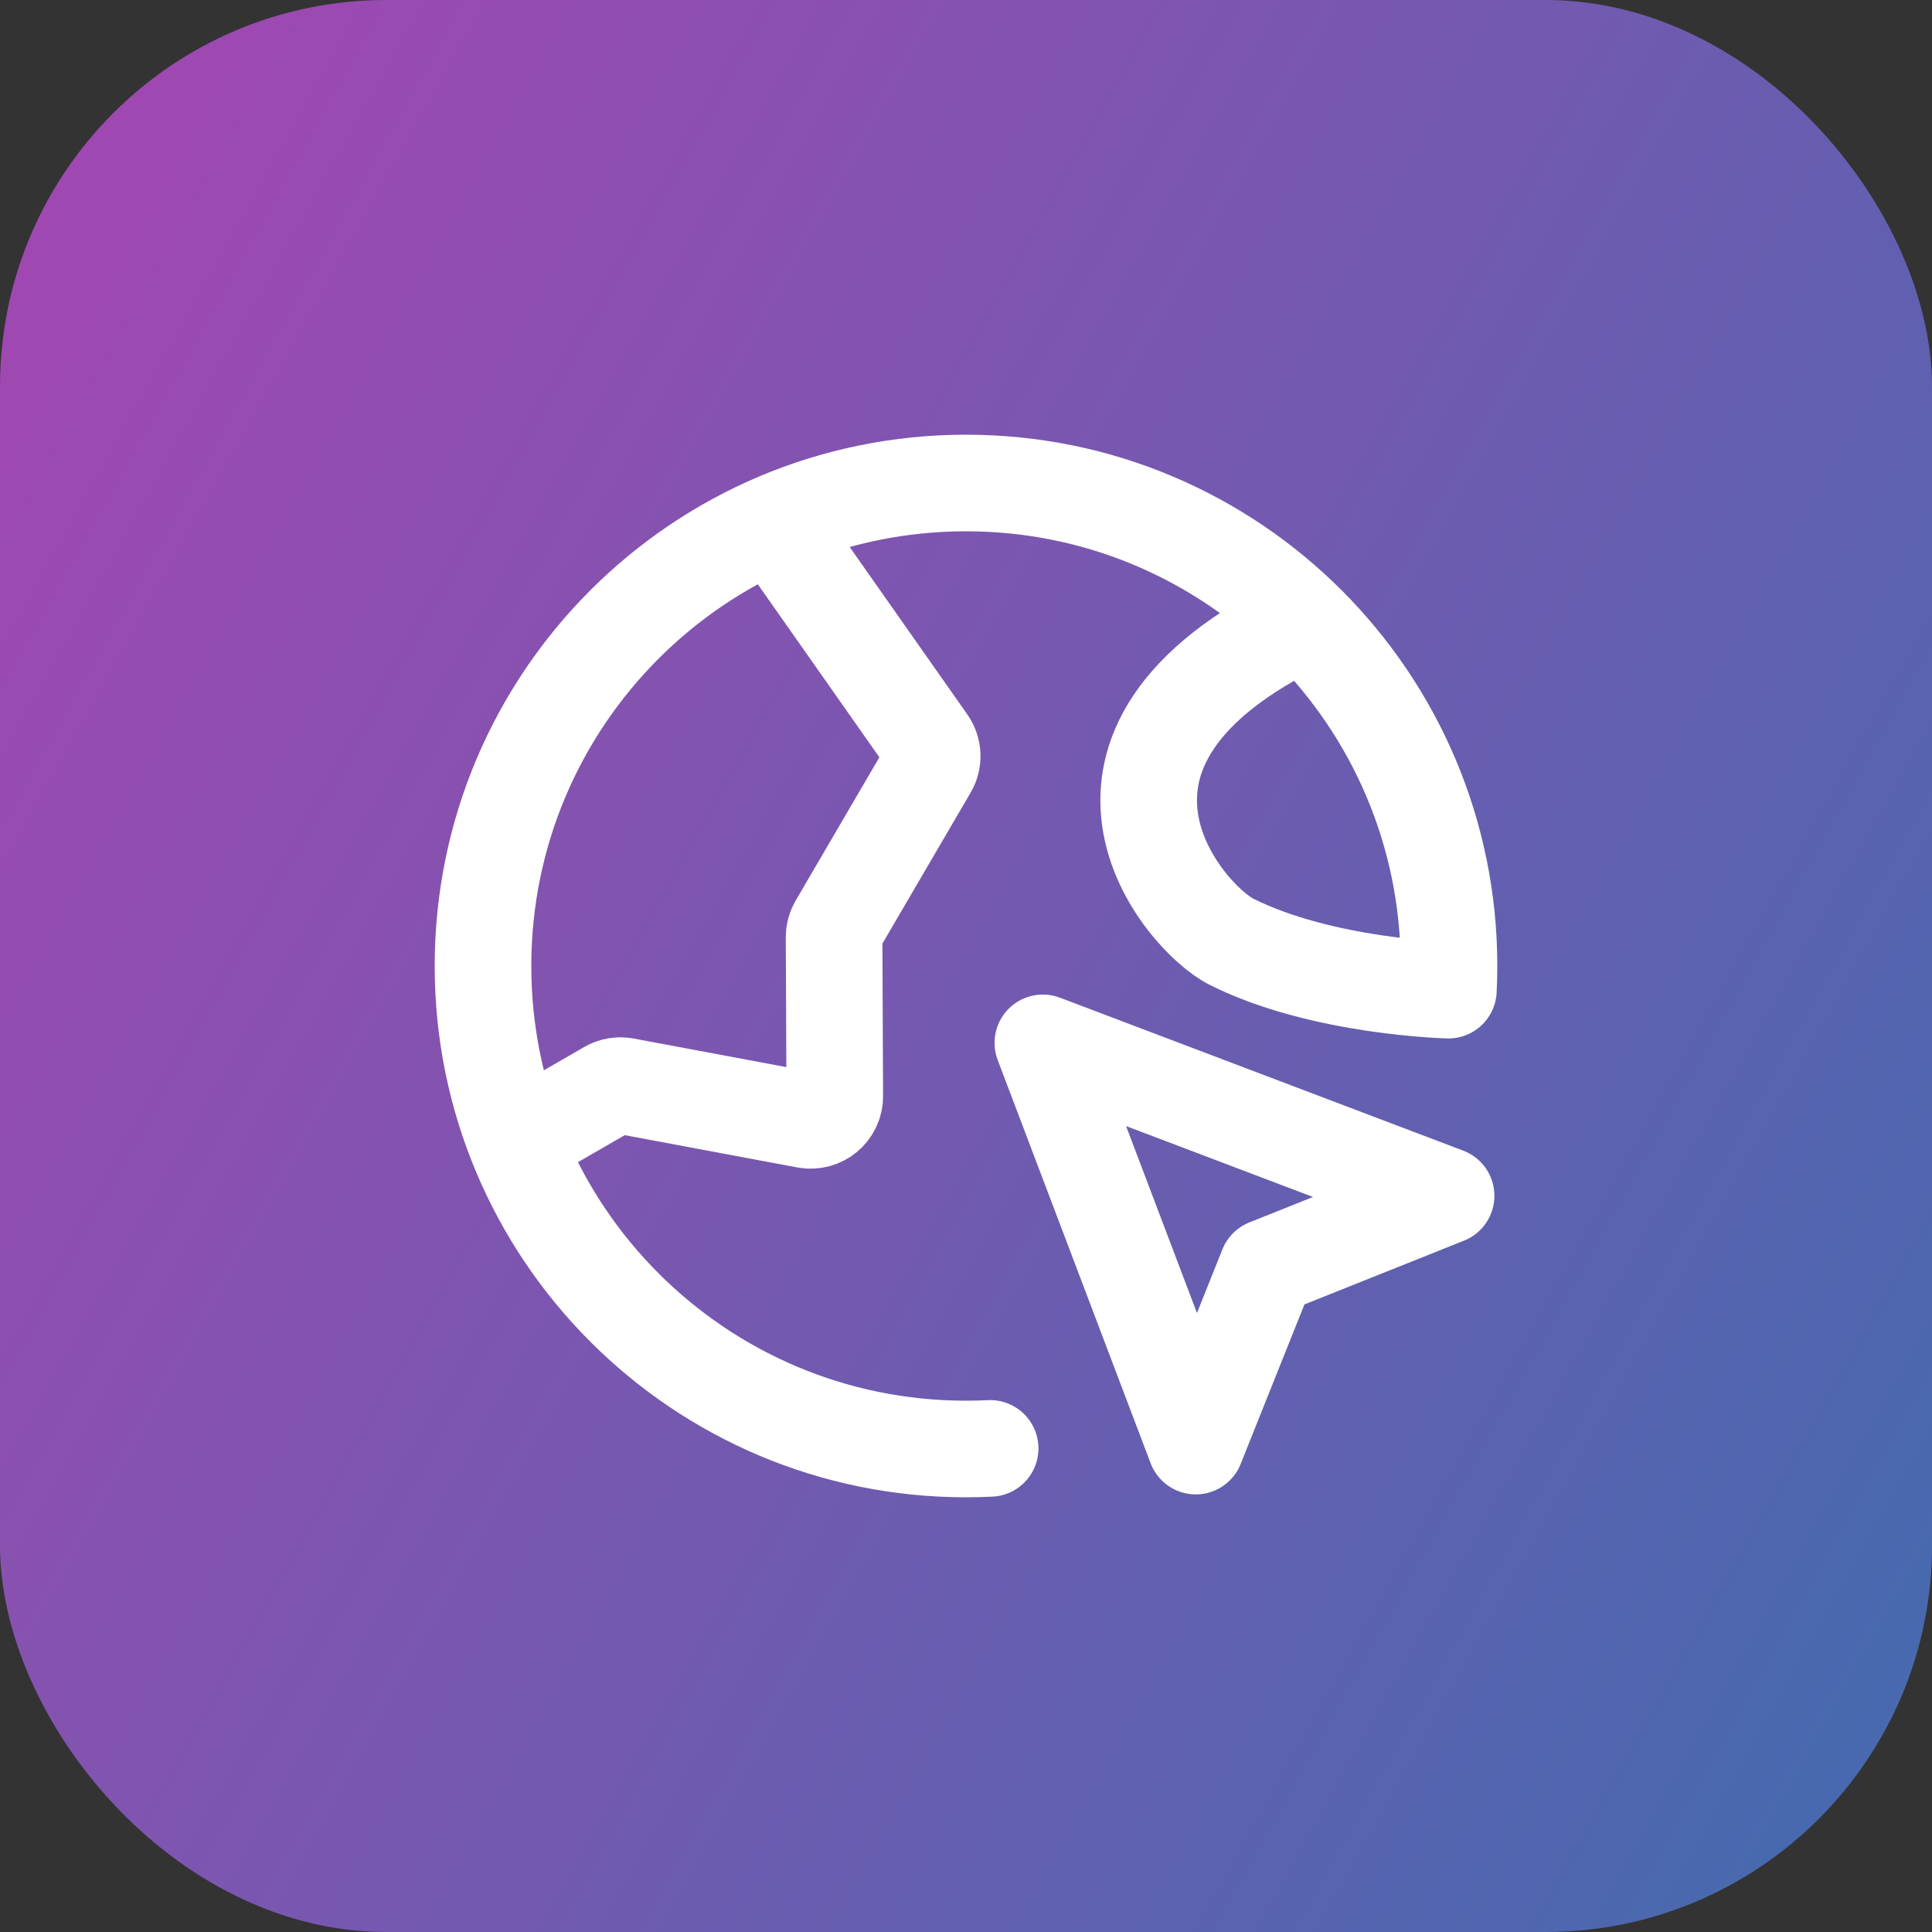
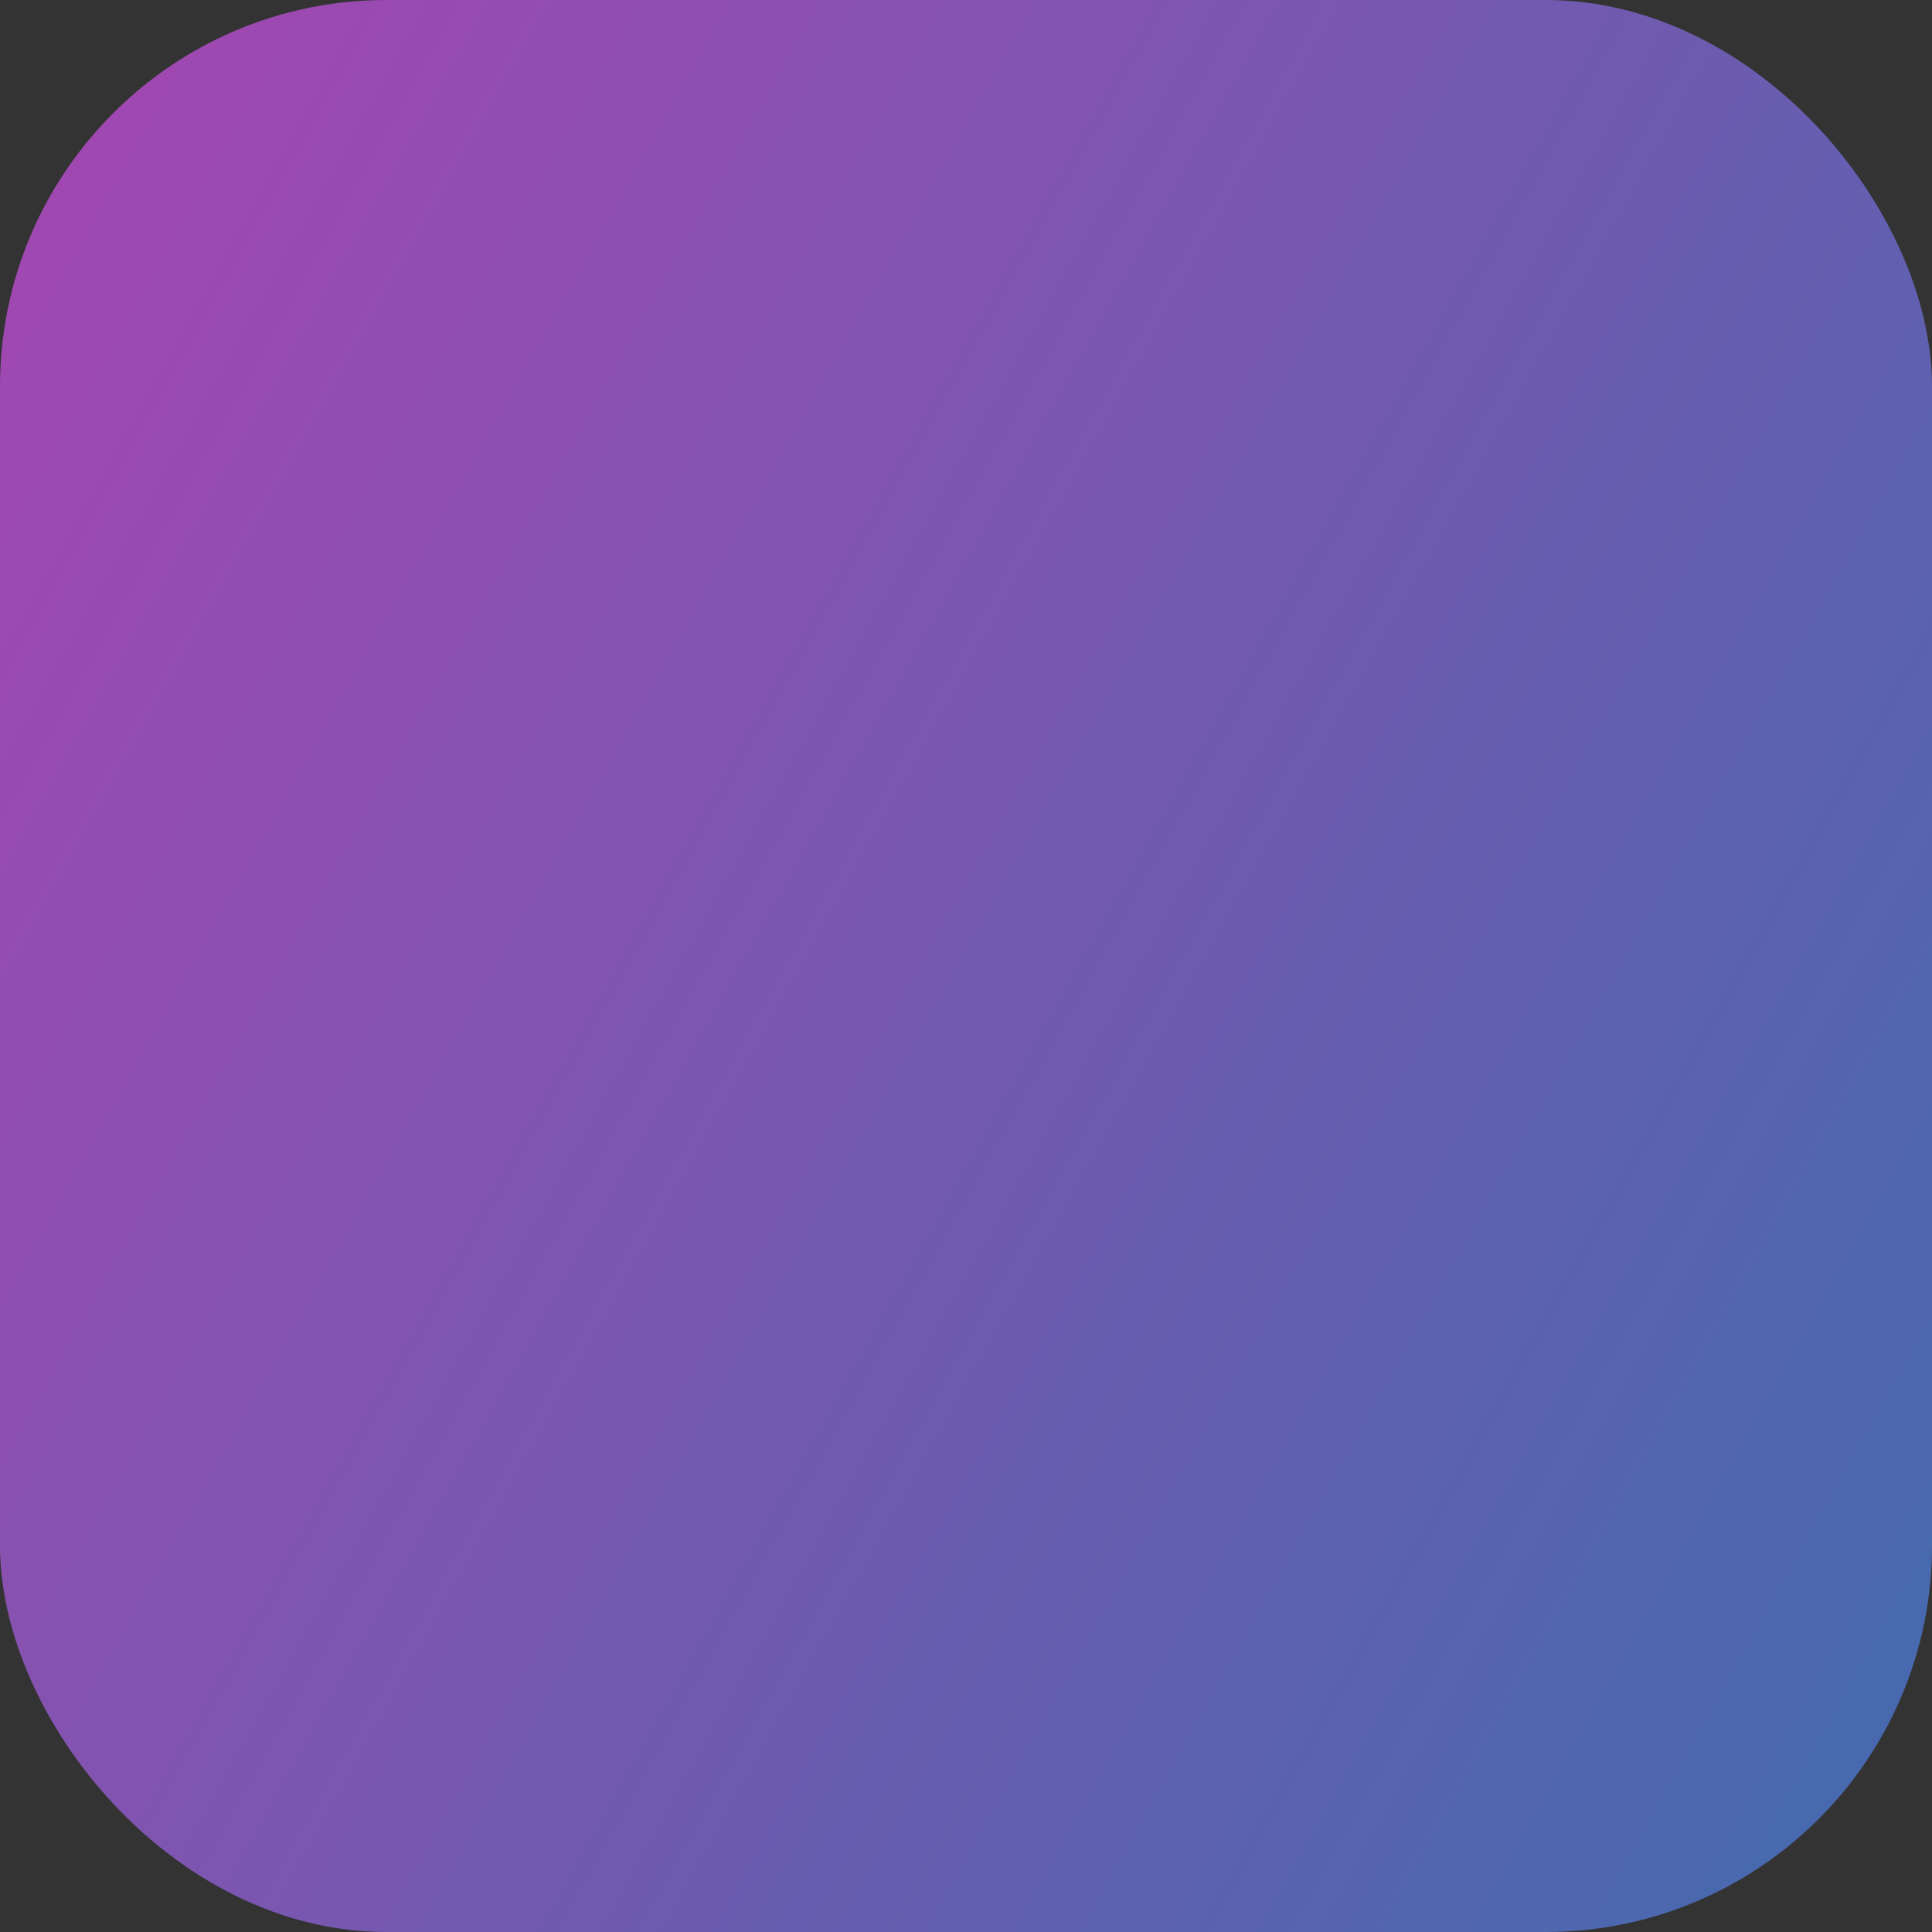
<svg xmlns="http://www.w3.org/2000/svg" width="64" height="64" viewBox="0 0 64 64" fill="none">
  <rect x="0" y="0" width="64" height="64" fill="#333333" stroke="none" />
  <rect width="64" height="64" rx="12.8" fill="url(#paint0_linear_8424_48949)" fill-opacity="0.7" />
-   <path d="M17.099 37.832L20.152 36.07C20.317 35.974 20.511 35.941 20.699 35.976L26.706 37.1C27.2 37.193 27.656 36.813 27.653 36.31L27.63 31.047C27.629 30.904 27.667 30.764 27.739 30.64L30.771 25.45C30.929 25.18 30.914 24.843 30.735 24.587L25.63 17.321M43.2 20.575C34.4 24.8 39.2 30.4 40.8 31.2C43.804 32.702 47.98 32.8 47.98 32.8C47.993 32.535 48 32.268 48 32C48 23.163 40.837 16 32 16C23.163 16 16 23.163 16 32C16 40.837 23.163 48 32 48C32.268 48 32.535 47.993 32.8 47.98M39.612 47.904L34.546 34.546L47.904 39.612L41.98 41.98L39.612 47.904Z" stroke="white" stroke-width="3.2" stroke-linecap="round" stroke-linejoin="round" />
  <defs>
    <linearGradient id="paint0_linear_8424_48949" x1="0" y1="0" x2="76.021" y2="42.496" gradientUnits="userSpaceOnUse">
      <stop stop-color="#D74EE7" />
      <stop offset="0.51" stop-color="#8F6AE6" />
      <stop offset="1" stop-color="#4984E5" />
    </linearGradient>
  </defs>
</svg>